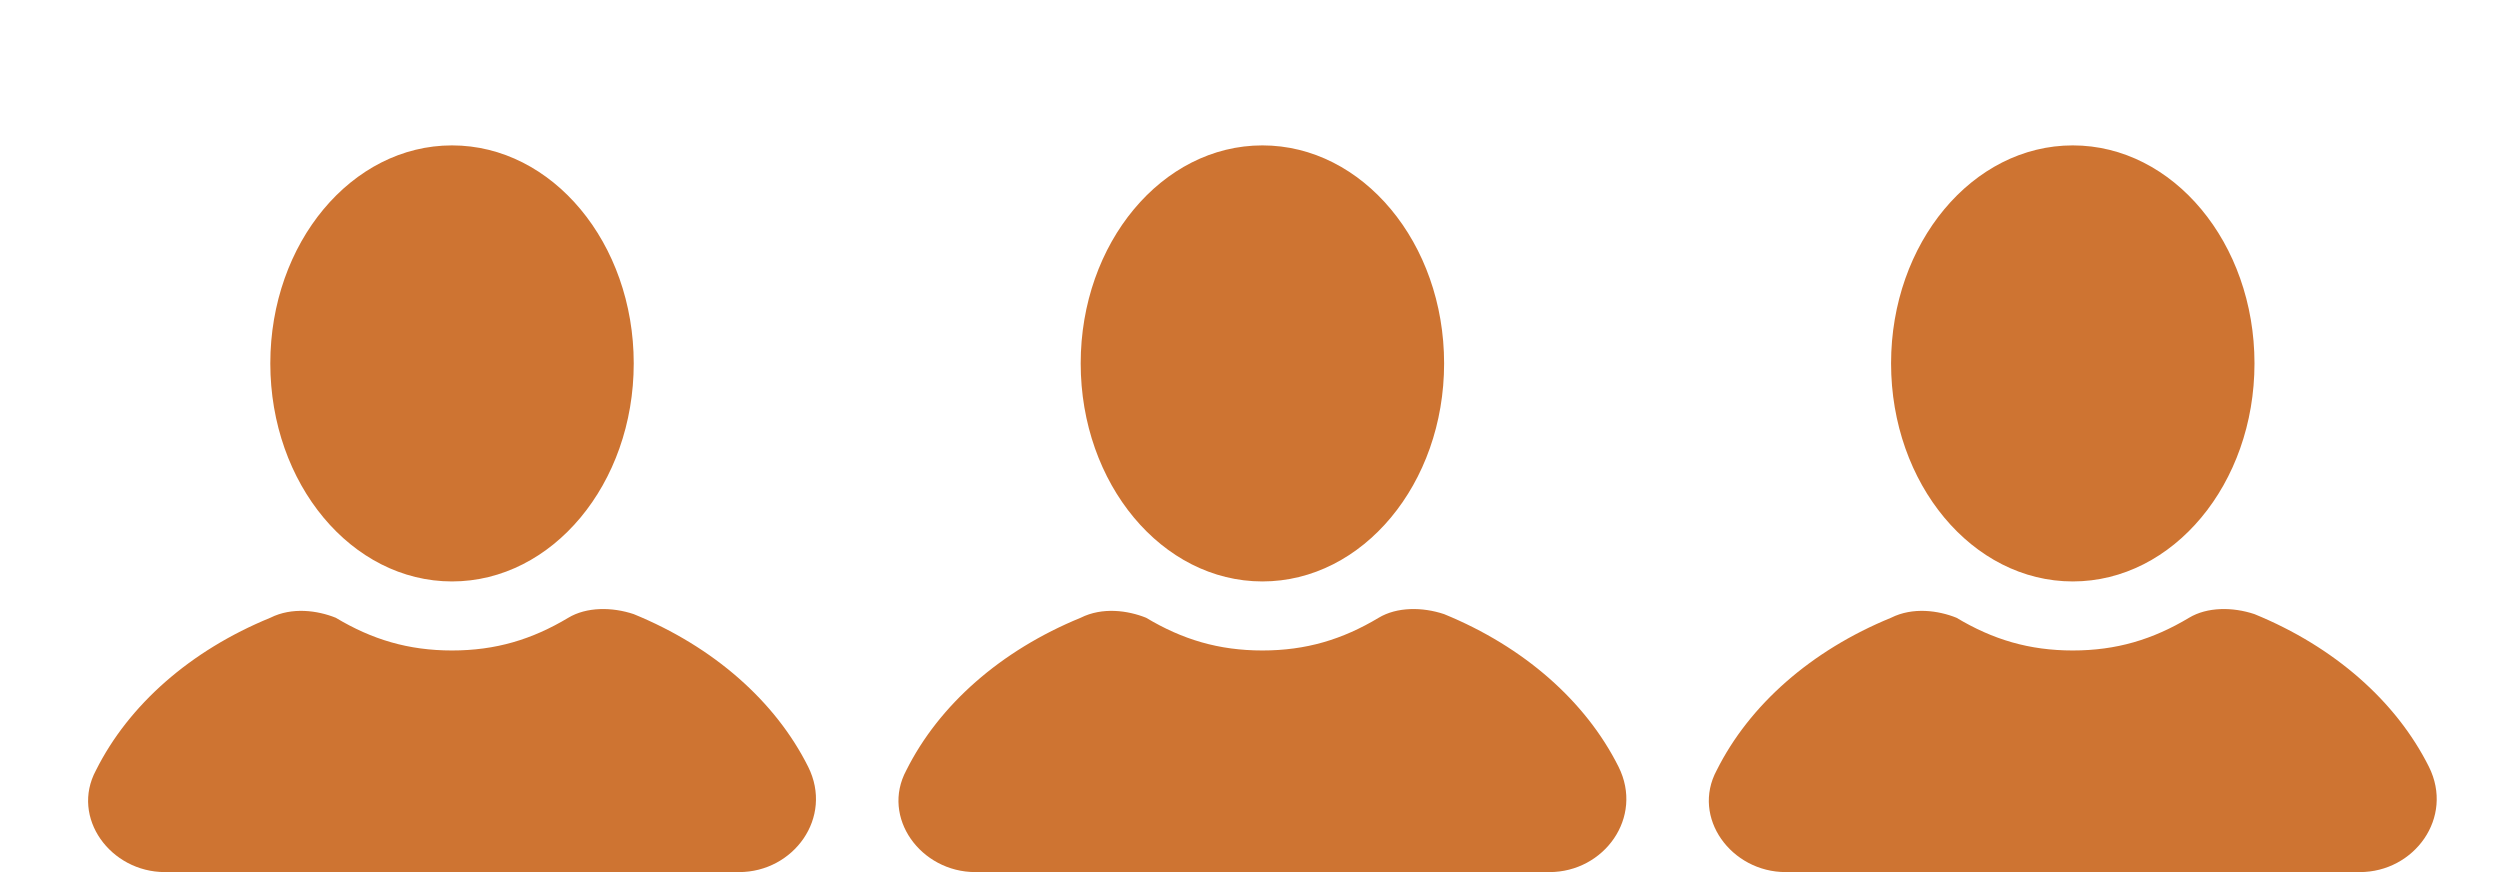
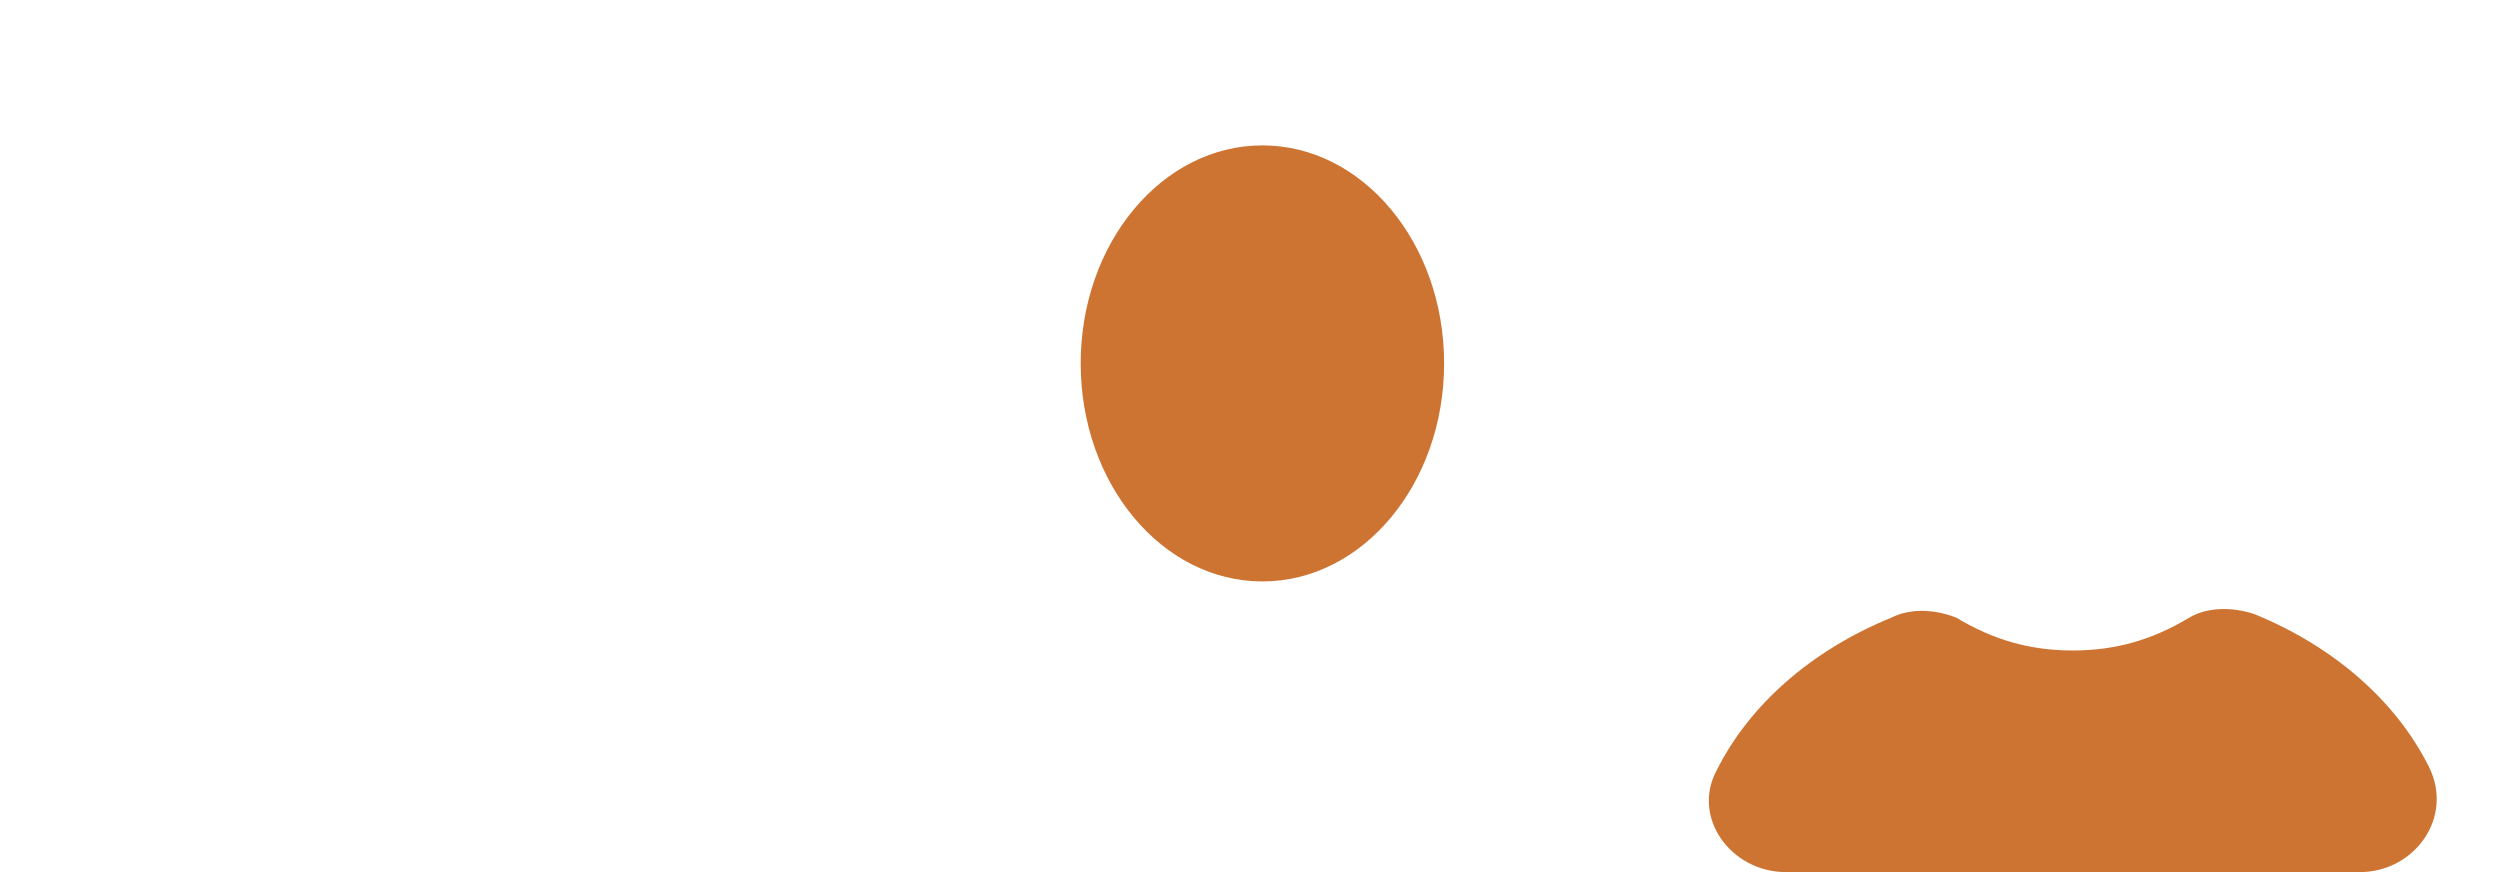
<svg xmlns="http://www.w3.org/2000/svg" version="1.1" id="Layer_1" x="0px" y="0px" width="71.667px" height="25px" viewBox="0 0 71.667 25" enable-background="new 0 0 71.667 25" xml:space="preserve">
  <g id="info">
</g>
  <g id="icons">
    <g id="user">
-       <ellipse fill="#CE7432" cx="12.958" cy="10.418" rx="5.209" ry="6.25" />
-       <path fill="#CE7432" d="M23.167,21.98c-0.938-1.875-2.709-3.438-5-4.375c-0.625-0.209-1.355-0.209-1.875,0.104    c-1.043,0.625-2.084,0.938-3.334,0.938s-2.291-0.313-3.333-0.938c-0.521-0.209-1.25-0.313-1.875,0c-2.292,0.938-4.063,2.5-5,4.375    C2.021,23.438,3.167,25,4.729,25h16.457C22.749,25,23.896,23.438,23.167,21.98z" />
-     </g>
+       </g>
  </g>
  <g id="icons_1_">
    <g id="user_1_">
      <ellipse fill="#CE7432" cx="36.189" cy="10.418" rx="5.209" ry="6.25" />
-       <path fill="#CE7432" d="M46.398,21.98c-0.938-1.875-2.709-3.438-5-4.375c-0.625-0.209-1.355-0.209-1.875,0.104    c-1.043,0.625-2.084,0.938-3.334,0.938s-2.291-0.313-3.334-0.938c-0.52-0.209-1.25-0.313-1.875,0c-2.291,0.938-4.063,2.5-5,4.375    C25.252,23.438,26.398,25,27.961,25h16.457C45.98,25,47.127,23.438,46.398,21.98z" />
    </g>
  </g>
  <g id="icons_3_">
    <g id="user_3_">
-       <ellipse fill="#CE7432" cx="59.42" cy="10.418" rx="5.209" ry="6.25" />
      <path fill="#CE7432" d="M69.629,21.98c-0.938-1.875-2.709-3.438-5-4.375c-0.625-0.209-1.355-0.209-1.875,0.104    c-1.043,0.625-2.084,0.938-3.334,0.938s-2.291-0.313-3.334-0.938c-0.52-0.209-1.25-0.313-1.875,0c-2.291,0.938-4.063,2.5-5,4.375    C48.482,23.438,49.629,25,51.191,25h16.457C69.211,25,70.357,23.438,69.629,21.98z" />
    </g>
  </g>
</svg>